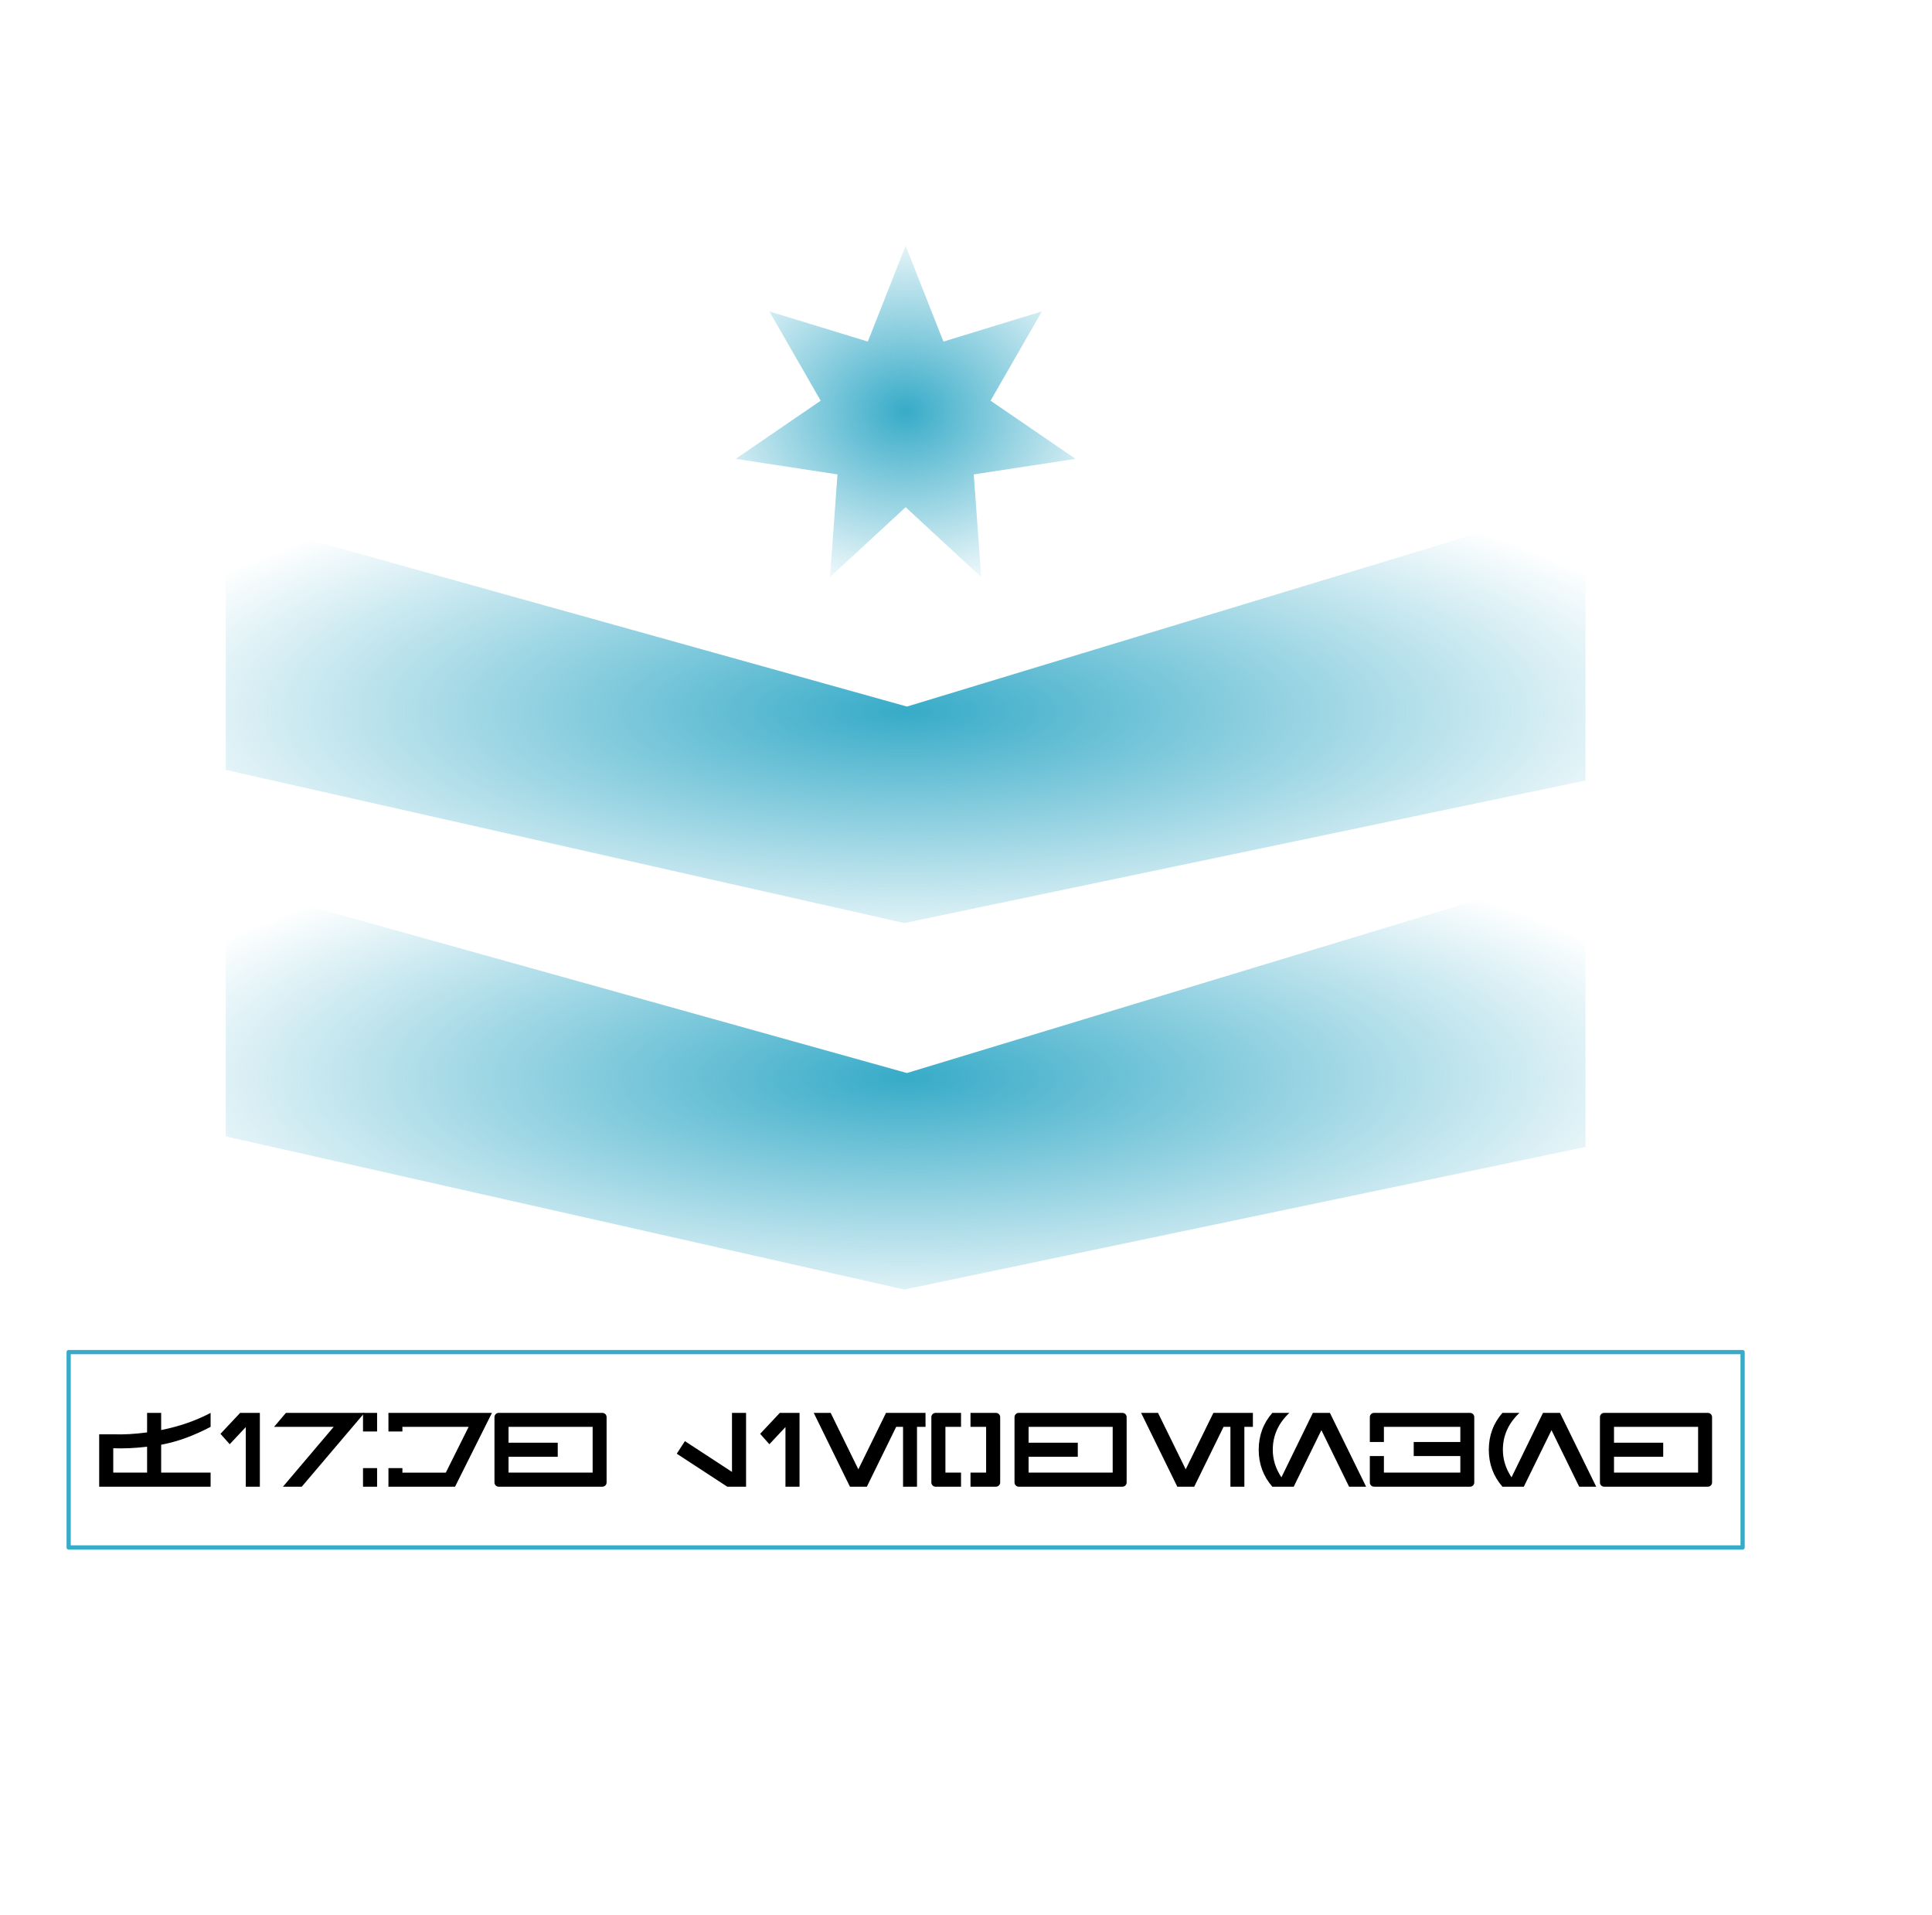
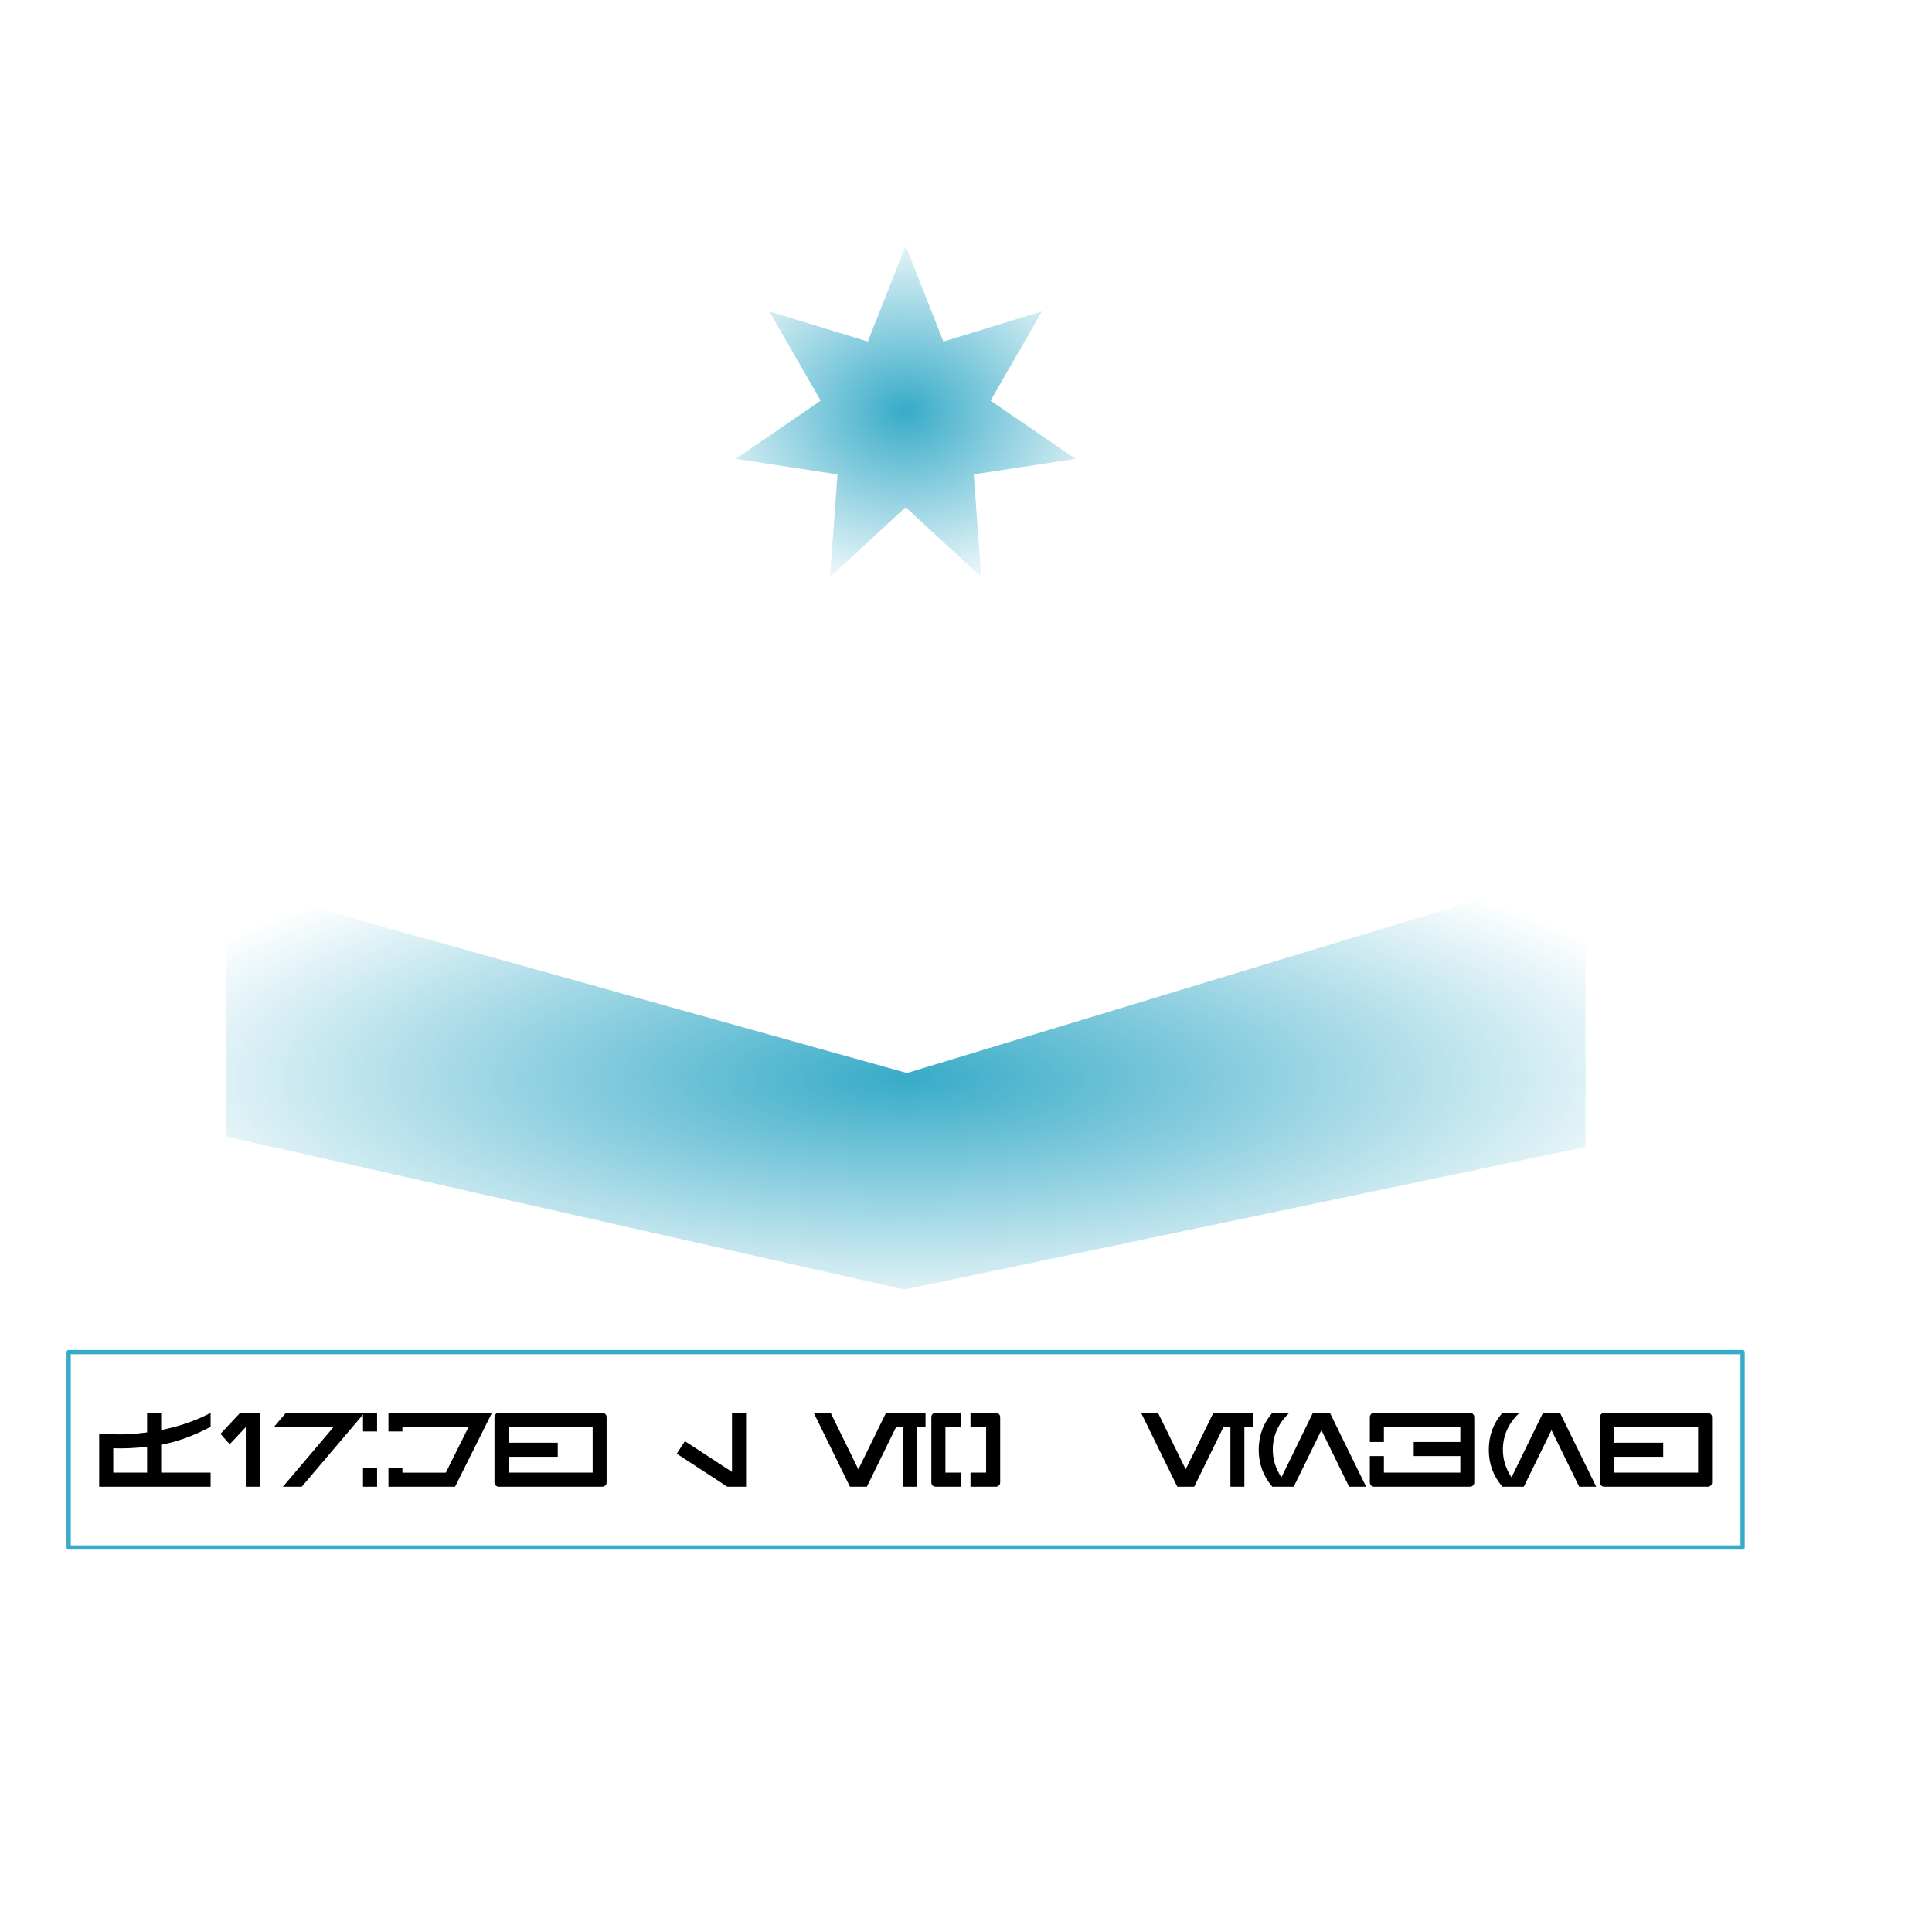
<svg xmlns="http://www.w3.org/2000/svg" xmlns:ns1="http://www.inkscape.org/namespaces/inkscape" xmlns:ns2="http://sodipodi.sourceforge.net/DTD/sodipodi-0.dtd" xmlns:xlink="http://www.w3.org/1999/xlink" width="343pt" height="340pt" id="svg3945" version="1.1" ns1:version="0.48.1 " ns2:docname="CAFstlieutenant.svg">
  <defs id="defs3947">
    <linearGradient ns1:collect="always" id="linearGradient4616">
      <stop style="stop-color:#37abc8;stop-opacity:1;" offset="0" id="stop4618" />
      <stop style="stop-color:#37abc8;stop-opacity:0;" offset="1" id="stop4620" />
    </linearGradient>
    <radialGradient ns1:collect="always" xlink:href="#linearGradient3872" id="radialGradient3878" cx="191.25" cy="152.957" fx="191.25" fy="152.957" r="40.216" gradientTransform="matrix(1.373,-1.1102117e-7,9.1400378e-8,1.13,-71.334,-19.936)" gradientUnits="userSpaceOnUse" />
    <linearGradient ns1:collect="always" id="linearGradient3872">
      <stop style="stop-color:#37abc8;stop-opacity:1;" offset="0" id="stop3874" />
      <stop style="stop-color:#37abc8;stop-opacity:0;" offset="1" id="stop3876" />
    </linearGradient>
    <radialGradient ns1:collect="always" xlink:href="#linearGradient3860" id="radialGradient3866" cx="214.375" cy="231.125" fx="214.375" fy="231.125" r="193.125" gradientTransform="matrix(1,0,0,0.311,0,134.507)" gradientUnits="userSpaceOnUse" />
    <linearGradient ns1:collect="always" id="linearGradient3860">
      <stop style="stop-color:#37abc8;stop-opacity:1;" offset="0" id="stop3862" />
      <stop style="stop-color:#37abc8;stop-opacity:0;" offset="1" id="stop3864" />
    </linearGradient>
    <filter id="filter3066-4" ns1:label="Glow" ns1:menu="Shadows and Glows" ns1:menu-tooltip="Glow of object's own color at the edges" color-interpolation-filters="sRGB">
      <feGaussianBlur id="feGaussianBlur3068-9" stdDeviation="5" result="result91" />
      <feComposite id="feComposite3070-2" in2="result91" in="SourceGraphic" operator="over" />
    </filter>
    <radialGradient r="193.125" fy="231.125" fx="214.375" cy="231.125" cx="214.375" gradientTransform="matrix(1,0,0,0.311,0,134.507)" gradientUnits="userSpaceOnUse" id="radialGradient3985" xlink:href="#linearGradient3860" ns1:collect="always" />
    <radialGradient r="193.125" fy="231.125" fx="214.375" cy="231.125" cx="214.375" gradientTransform="matrix(1,0,0,0.311,0,134.507)" gradientUnits="userSpaceOnUse" id="radialGradient3985-1" xlink:href="#linearGradient3860-2" ns1:collect="always" />
    <linearGradient ns1:collect="always" id="linearGradient3860-2">
      <stop style="stop-color:#37abc8;stop-opacity:1;" offset="0" id="stop3862-5" />
      <stop style="stop-color:#37abc8;stop-opacity:0;" offset="1" id="stop3864-7" />
    </linearGradient>
    <filter id="filter3066-4-4" ns1:label="Glow" ns1:menu="Shadows and Glows" ns1:menu-tooltip="Glow of object's own color at the edges" color-interpolation-filters="sRGB">
      <feGaussianBlur id="feGaussianBlur3068-9-4" stdDeviation="5" result="result91" />
      <feComposite id="feComposite3070-2-4" in2="result91" in="SourceGraphic" operator="over" />
    </filter>
    <radialGradient r="193.125" fy="231.125" fx="214.375" cy="231.125" cx="214.375" gradientTransform="matrix(1,0,0,0.311,0,58.194)" gradientUnits="userSpaceOnUse" id="radialGradient4040" xlink:href="#linearGradient3860-2" ns1:collect="always" />
    <filter id="filter3066-4-8" ns1:label="Glow" ns1:menu="Shadows and Glows" ns1:menu-tooltip="Glow of object's own color at the edges" color-interpolation-filters="sRGB">
      <feGaussianBlur id="feGaussianBlur3068-9-2" stdDeviation="5" result="result91" />
      <feComposite id="feComposite3070-2-2" in2="result91" in="SourceGraphic" operator="over" />
    </filter>
    <radialGradient r="193.125" fy="365" fx="214.375" cy="365" cx="214.375" gradientTransform="matrix(1,0,0,0.311,0,117.727)" gradientUnits="userSpaceOnUse" id="radialGradient5179" xlink:href="#linearGradient3934" ns1:collect="always" />
    <linearGradient ns1:collect="always" id="linearGradient3934">
      <stop style="stop-color:#0055d4;stop-opacity:1;" offset="0" id="stop3936" />
      <stop style="stop-color:#0055d4;stop-opacity:0;" offset="1" id="stop3938" />
    </linearGradient>
    <filter id="filter3066-4-84" ns1:label="Glow" ns1:menu="Shadows and Glows" ns1:menu-tooltip="Glow of object's own color at the edges" color-interpolation-filters="sRGB">
      <feGaussianBlur id="feGaussianBlur3068-9-3" stdDeviation="5" result="result91" />
      <feComposite id="feComposite3070-2-9" in2="result91" in="SourceGraphic" operator="over" />
    </filter>
    <radialGradient ns1:collect="always" xlink:href="#linearGradient4616" id="radialGradient4622" cx="-95" cy="-180.875" fx="-95" fy="-180.875" r="193.125" gradientTransform="matrix(1,0,0,0.311,309.375,224.694)" gradientUnits="userSpaceOnUse" />
    <radialGradient ns1:collect="always" xlink:href="#linearGradient4616" id="radialGradient4624" cx="-95" cy="-94.125" fx="-95" fy="-94.125" r="193.125" gradientTransform="matrix(1,0,0,0.311,309.375,284.493)" gradientUnits="userSpaceOnUse" />
  </defs>
  <ns2:namedview pagecolor="#ffffff" bordercolor="#666666" borderopacity="1.0" ns1:pageopacity="0.0" ns1:pageshadow="2" ns1:zoom="0.8" ns1:cx="60.625" ns1:cy="360" ns1:document-units="pt" ns1:current-layer="layer1" id="namedview3949" showgrid="false" ns1:window-width="1280" ns1:window-height="974" ns1:window-x="-8" ns1:window-y="-8" ns1:window-maximized="1" />
  <g ns1:label="Layer 1" ns1:groupmode="layer" id="layer1">
    <path ns2:type="star" style="fill:url(#radialGradient3878);fill-opacity:1;stroke:none" id="path3870" ns2:sides="7" ns2:cx="191.25" ns2:cy="155" ns2:r1="41.25" ns2:r2="20.625002" ns2:arg1="-1.5707963" ns2:arg2="-1.1219974" ns1:flatsided="false" ns1:rounded="5.8980598e-017" ns1:randomized="0" d="m 191.25,113.75 8.949,22.668 23.302,-7.136 -12.143,21.129 20.108,13.768 -24.09,3.68 1.772,24.305 -17.898,-16.54 -17.898,16.54 1.772,-24.305 -24.09,-3.68 20.108,-13.768 -12.143,-21.129 23.302,7.136 z" ns1:transform-center-y="-2.0425171" transform="translate(23.125,-55.562)" />
    <rect style="fill:none;stroke:#37abc8;stroke-width:1;stroke-linecap:square;stroke-linejoin:round;stroke-miterlimit:4;stroke-opacity:1;stroke-dasharray:none;stroke-dashoffset:0" id="rect3942" width="396.25" height="46.25" x="16.25" y="320.062" />
-     <path style="fill:url(#radialGradient4622);fill-opacity:1;stroke:none;filter:url(#filter3066-4-84)" d="m 53.438,182.25 0,-60 161.25,45 160.625,-48.75 0,66.25 -161.25,33.75 z" id="path3008-3-2" ns1:connector-curvature="0" ns2:nodetypes="ccccccc" />
    <path style="fill:url(#radialGradient4624);fill-opacity:1;stroke:none;filter:url(#filter3066-4-8)" d="m 53.438,269 0,-60 161.25,45 160.625,-48.75 0,66.25 -161.25,33.75 z" id="path3008-3-7" ns1:connector-curvature="0" ns2:nodetypes="ccccccc" />
    <g style="font-size:28px;font-style:normal;font-variant:normal;font-weight:normal;font-stretch:normal;line-height:0%;letter-spacing:0px;word-spacing:0px;fill:#000000;fill-opacity:1;stroke:none;font-family:AurebeshAlternate;-inkscape-font-specification:AurebeshAlternate" id="text4626">
      <path d="m 26.81,342.823 0,5.768 8.008,0 0,-6.132 c -2.819,0.336 -5.488,0.457 -8.008,0.364 z m -3.332,-3.303 3.332,0 c 2.427,0.093 5.096,-0.057 8.008,-0.449 l 0,-4.619 3.332,0 0,4.06 c 4.312,-0.858 8.214,-2.212 11.704,-4.06 l 0,3.303 c -4.069,2.146 -7.97,3.556 -11.704,4.228 l 0,6.608 11.704,0 0,3.333 -26.376,0 z" style="" id="path4744" />
      <path d="m 61.513,334.452 0,17.472 -3.333,0 0,-14.112 -3.808,4.06 -2.184,-2.464 4.648,-4.955 z" style="" id="path4746" />
      <path d="m 67.677,334.452 18.592,0 -14.84,17.472 -4.452,0 12.012,-14.168 -14.112,0 z" style="" id="path4748" />
      <path d="m 85.931,334.452 3.332,0 0,4.396 -3.332,0 z m 3.332,13.075 0,4.396 -3.332,0 0,-4.396 z m 2.688,-13.075 24.5,0 c -0.075,0.149 -2.986,5.973 -8.735,17.472 l -15.765,0 0,-4.396 3.304,0 0,1.064 10.276,0 5.404,-10.836 -15.68,0 0,1.092 -3.304,0 z" style="" id="path4750" />
      <path d="m 140.288,348.591 0,-10.836 -19.908,0 0,3.752 11.648,0 0,3.332 -11.648,0 0,3.752 z m 2.296,-14.139 c 0.28,2e-5 0.518,0.098 0.714,0.294 0.196,0.196 0.294,0.434 0.294,0.714 l 0,15.456 c -3e-5,0.28 -0.098,0.518 -0.294,0.714 -0.196,0.196 -0.434,0.294 -0.714,0.294 l -24.527,0 c -0.28,0 -0.518,-0.098 -0.714,-0.294 -0.196,-0.196 -0.294,-0.434 -0.294,-0.714 l 0,-15.456 c 0,-0.28 0.098,-0.518 0.294,-0.714 0.196,-0.196 0.434,-0.294 0.714,-0.294 z" style="" id="path4752" />
      <path d="m 176.605,351.923 -4.452,0 -11.956,-7.813 1.932,-2.968 11.144,7.28 0,-13.972 3.332,0 z" style="" id="path4754" />
-       <path d="m 189.263,334.452 0,17.472 -3.333,0 0,-14.112 -3.808,4.06 -2.184,-2.464 4.648,-4.955 z" style="" id="path4756" />
      <path d="m 192.626,334.452 4.004,0 6.552,13.356 6.551,-13.356 9.352,0 0,3.303 -2.017,0 0,14.168 -3.303,0 0,-14.168 -1.624,0 -6.944,14.168 -4.004,0 z" style="" id="path4758" />
      <path d="m 227.491,351.923 -6.02,0 c -0.28,0 -0.518,-0.098 -0.714,-0.294 -0.196,-0.196 -0.294,-0.434 -0.294,-0.714 l 0,-15.456 c 0,-0.28 0.098,-0.518 0.294,-0.714 0.196,-0.196 0.434,-0.294 0.714,-0.294 l 6.02,0 0,3.303 -3.697,0 0,10.836 3.697,0 z m 2.24,0 6.02,0 c 0.28,0 0.518,-0.098 0.714,-0.294 0.196,-0.196 0.294,-0.434 0.294,-0.714 l 0,-15.456 c -1e-5,-0.28 -0.098,-0.518 -0.294,-0.714 -0.196,-0.196 -0.434,-0.294 -0.714,-0.294 l -6.02,0 0,3.303 3.697,0 0,10.836 -3.697,0 z" style="" id="path4760" />
-       <path d="m 263.39,348.591 0,-10.836 -19.908,0 0,3.752 11.648,0 0,3.332 -11.648,0 0,3.752 z m 2.296,-14.139 c 0.28,2e-5 0.518,0.098 0.714,0.294 0.196,0.196 0.294,0.434 0.294,0.714 l 0,15.456 c -3e-5,0.28 -0.098,0.518 -0.294,0.714 -0.196,0.196 -0.434,0.294 -0.714,0.294 l -24.527,0 c -0.28,0 -0.518,-0.098 -0.714,-0.294 -0.196,-0.196 -0.294,-0.434 -0.294,-0.714 l 0,-15.456 c 0,-0.28 0.098,-0.518 0.294,-0.714 0.196,-0.196 0.434,-0.294 0.714,-0.294 z" style="" id="path4762" />
      <path d="m 270.119,334.452 4.004,0 6.552,13.356 6.551,-13.356 9.352,0 0,3.303 -2.017,0 0,14.168 -3.303,0 0,-14.168 -1.624,0 -6.944,14.168 -4.004,0 z" style="" id="path4764" />
      <path d="m 323.378,351.923 -4.032,0 -6.552,-13.384 -6.552,13.384 -5.068,0 c -2.146,-2.483 -3.22,-5.395 -3.22,-8.736 0,-3.36 1.073,-6.272 3.22,-8.735 l 4.032,0 c -2.614,2.464 -3.92,5.376 -3.92,8.735 0,2.296 0.681,4.471 2.044,6.524 l 7.449,-15.26 4.031,0 z" style="" id="path4766" />
      <path d="m 347.975,334.452 c 0.28,2e-5 0.518,0.098 0.714,0.294 0.196,0.196 0.294,0.434 0.294,0.714 l 0,15.456 c -2e-5,0.28 -0.098,0.518 -0.294,0.714 -0.196,0.196 -0.434,0.294 -0.714,0.294 l -22.707,0 c -0.28,0 -0.518,-0.098 -0.714,-0.294 -0.196,-0.196 -0.294,-0.434 -0.294,-0.714 l 0,-6.244 3.332,0 0,3.92 18.089,0 0,-3.92 -11.032,0 0,-3.333 11.032,0 0,-3.584 -18.089,0 0,3.584 -3.332,0 0,-5.88 c 0,-0.28 0.098,-0.518 0.294,-0.714 0.196,-0.196 0.434,-0.294 0.714,-0.294 z" style="" id="path4768" />
      <path d="m 377.847,351.923 -4.032,0 -6.552,-13.384 -6.552,13.384 -5.068,0 c -2.146,-2.483 -3.22,-5.395 -3.22,-8.736 0,-3.36 1.073,-6.272 3.22,-8.735 l 4.032,0 c -2.614,2.464 -3.92,5.376 -3.92,8.735 0,2.296 0.681,4.471 2.044,6.524 l 7.449,-15.26 4.031,0 z" style="" id="path4770" />
      <path d="m 401.968,348.591 0,-10.836 -19.908,0 0,3.752 11.648,0 0,3.332 -11.648,0 0,3.752 z m 2.296,-14.139 c 0.28,2e-5 0.518,0.098 0.714,0.294 0.196,0.196 0.294,0.434 0.294,0.714 l 0,15.456 c -2e-5,0.28 -0.098,0.518 -0.294,0.714 -0.196,0.196 -0.434,0.294 -0.714,0.294 l -24.527,0 c -0.28,0 -0.518,-0.098 -0.714,-0.294 -0.196,-0.196 -0.294,-0.434 -0.294,-0.714 l 0,-15.456 c 0,-0.28 0.098,-0.518 0.294,-0.714 0.196,-0.196 0.434,-0.294 0.714,-0.294 z" style="" id="path4772" />
    </g>
  </g>
</svg>